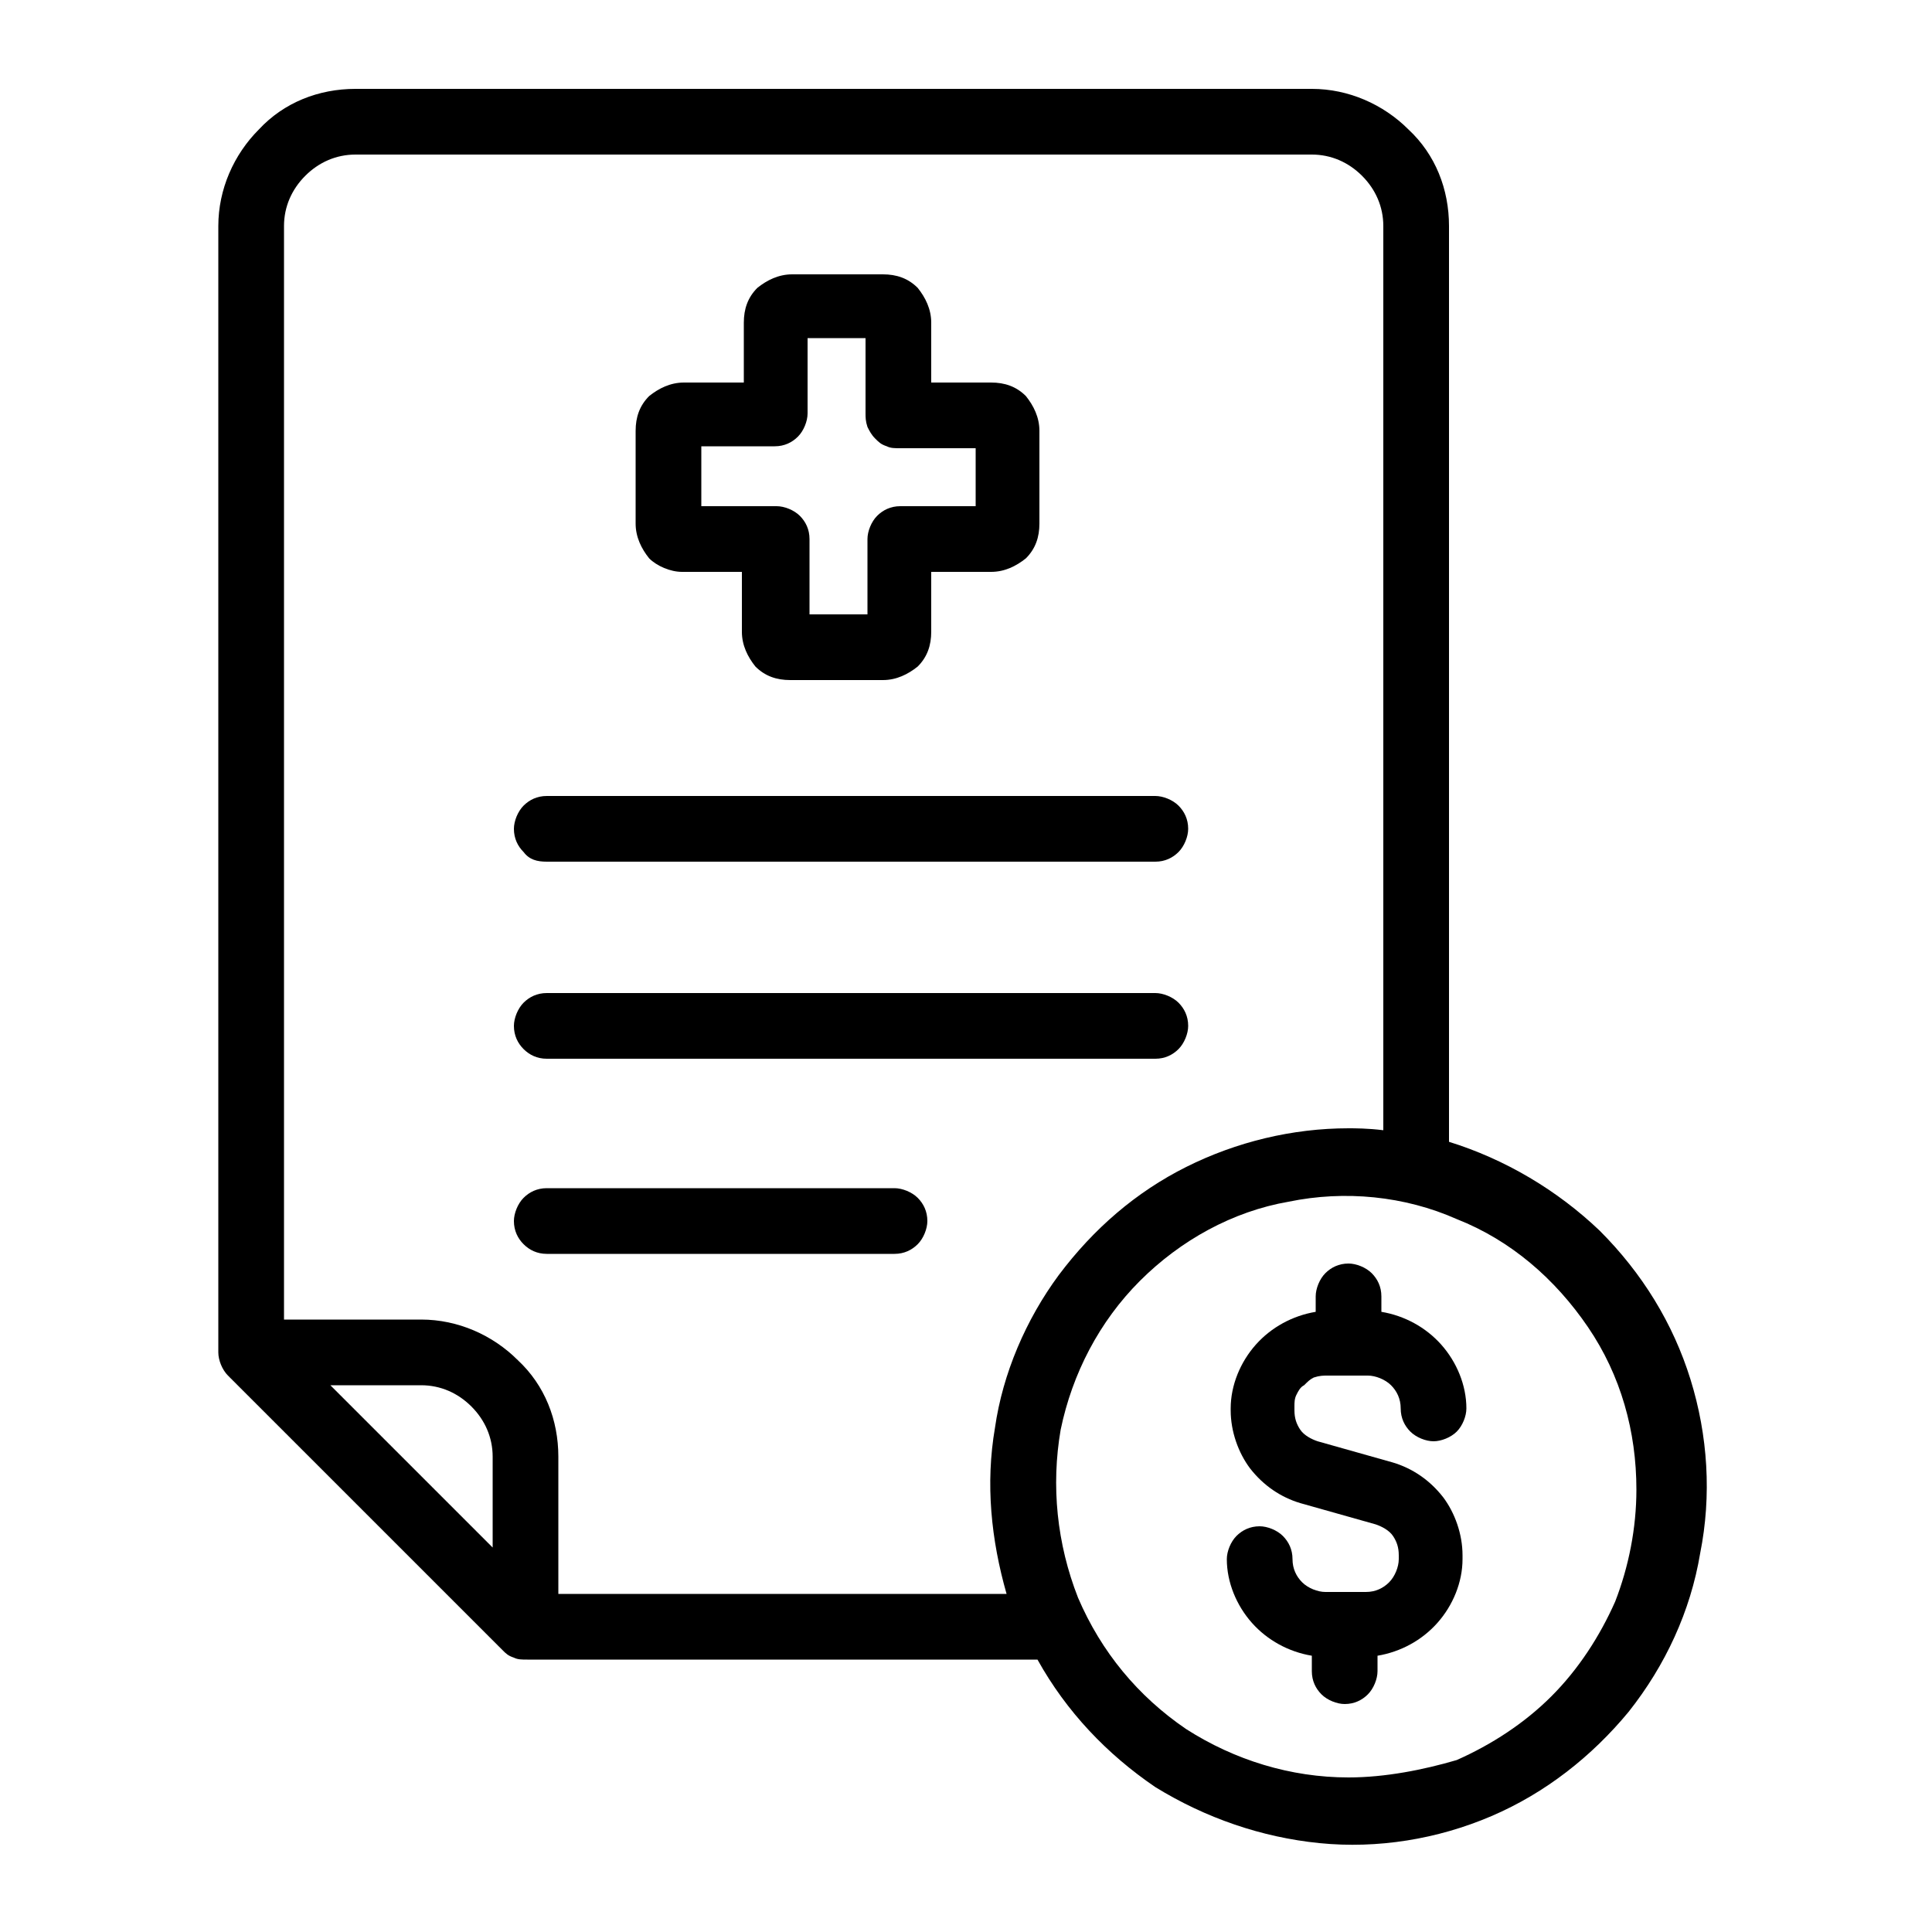
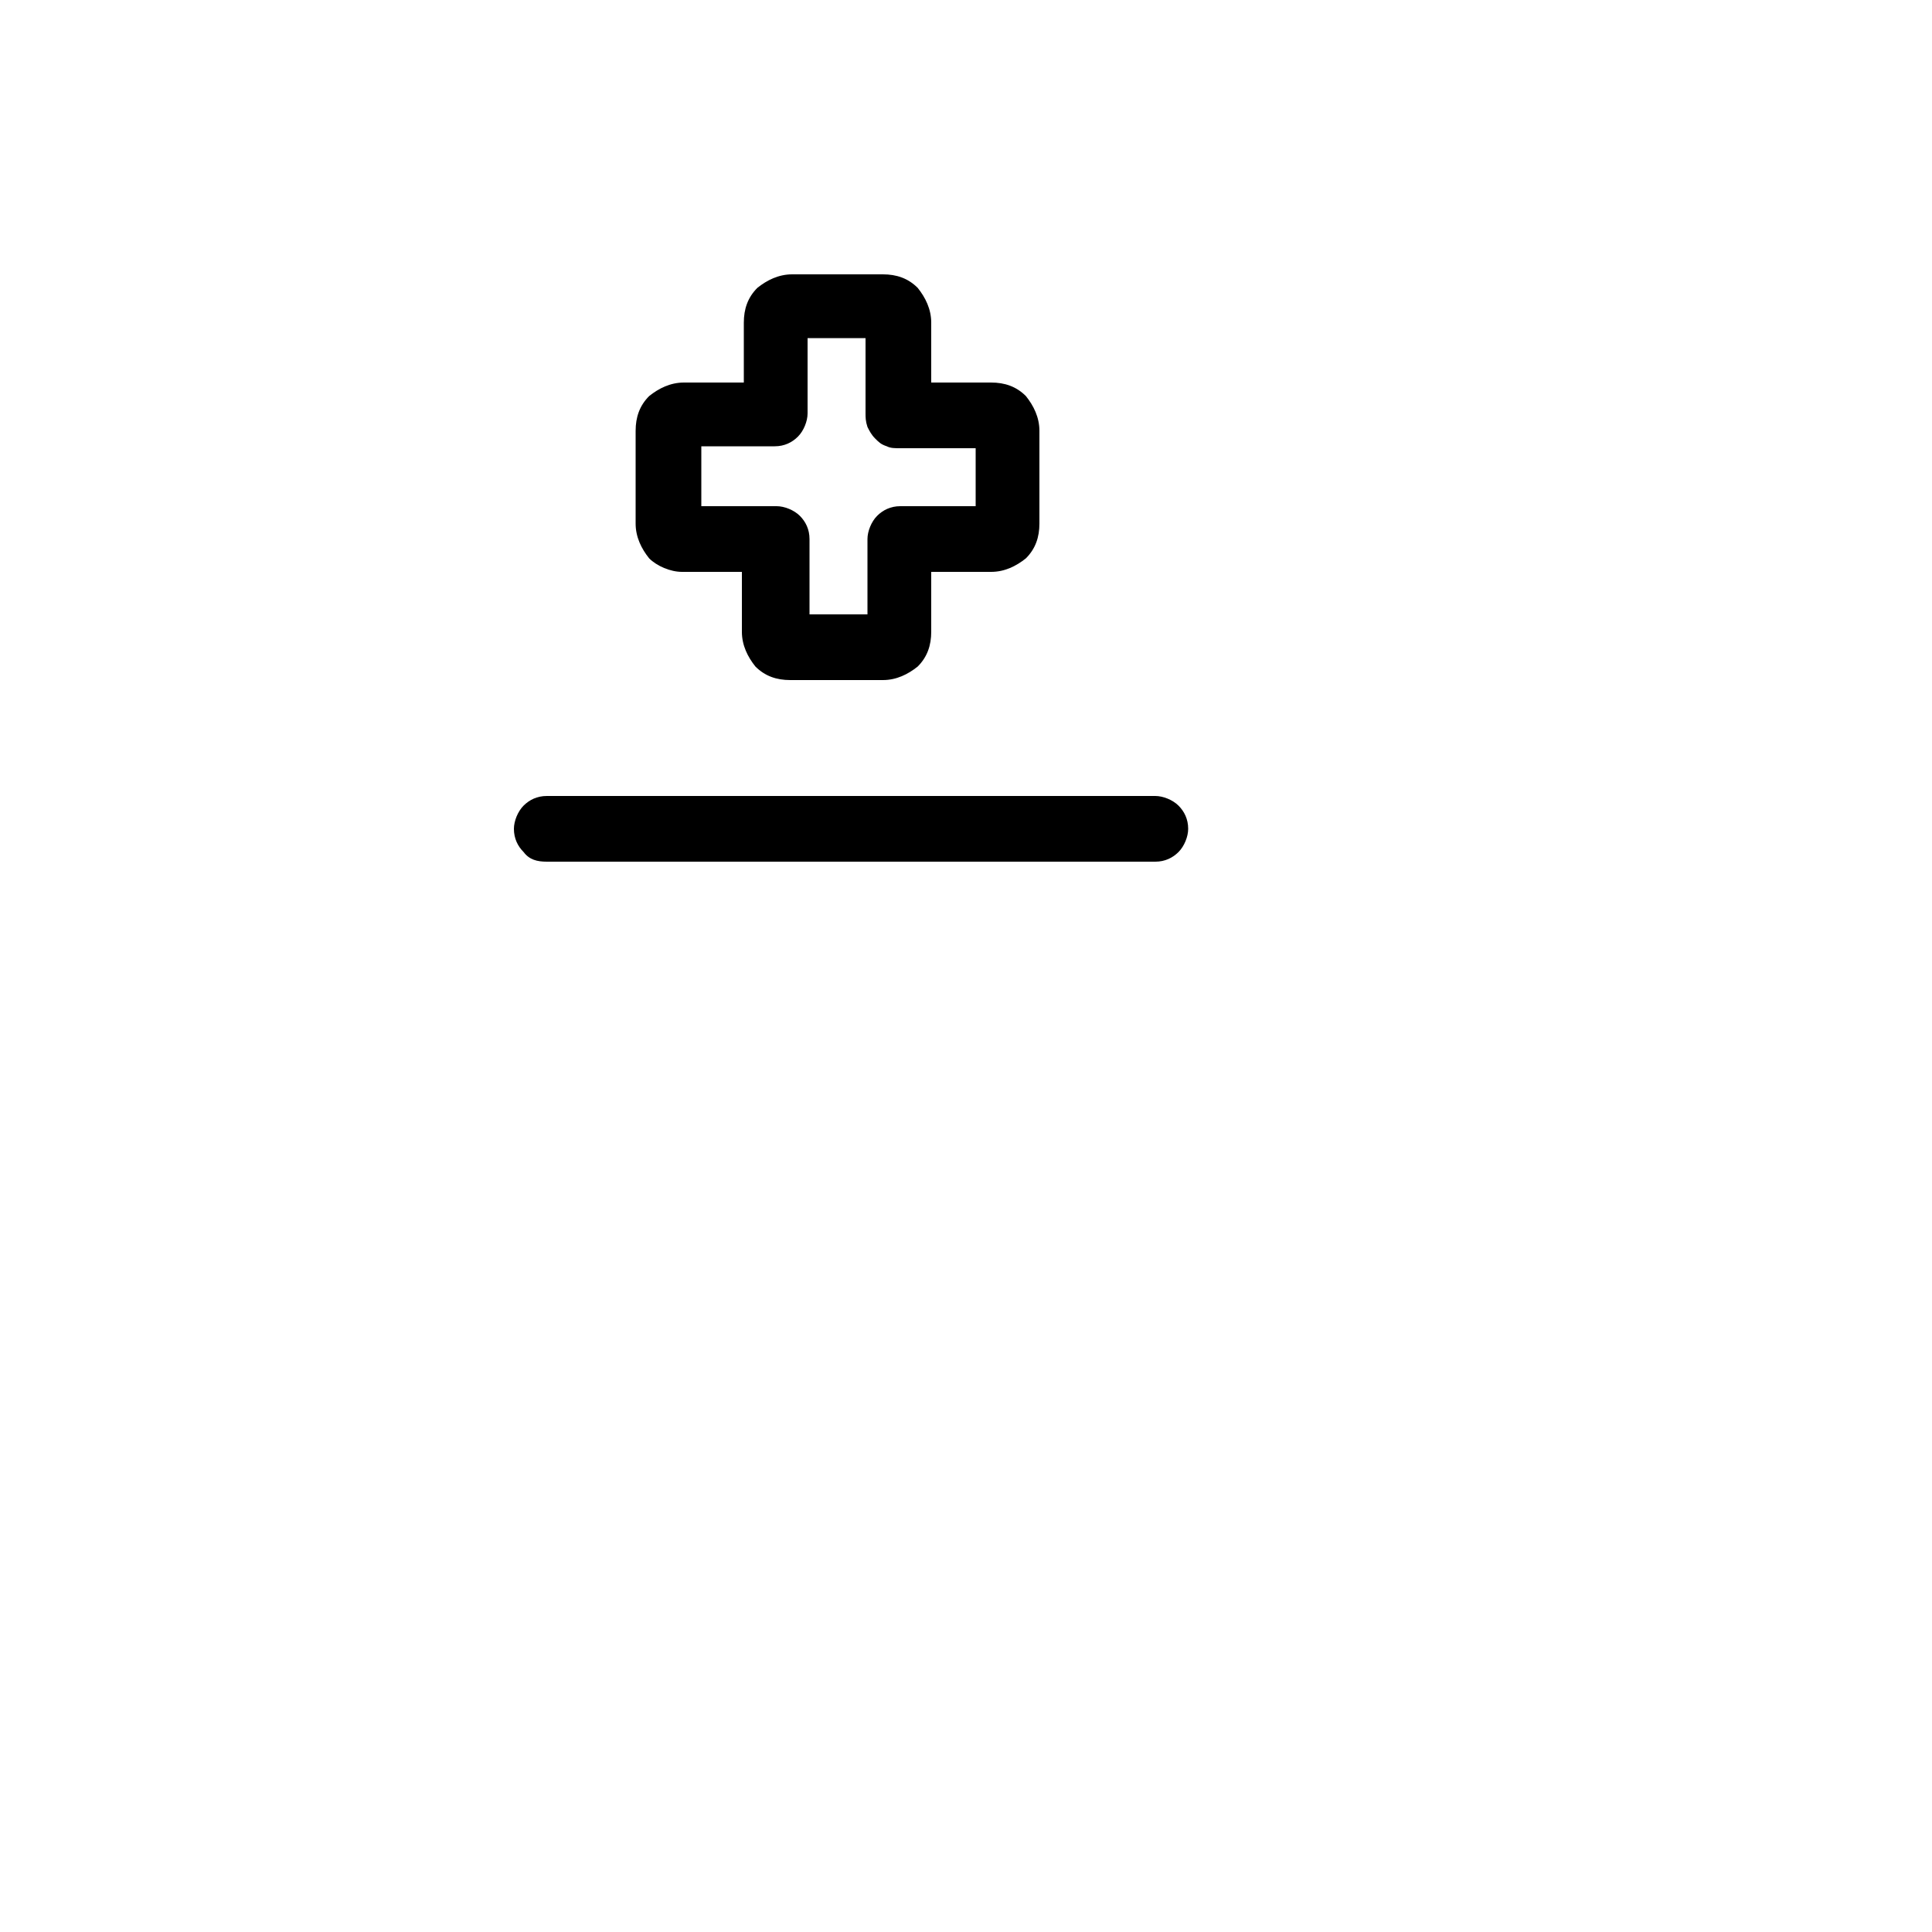
<svg xmlns="http://www.w3.org/2000/svg" id="Layer_1" x="0px" y="0px" viewBox="0 0 100 100" style="enable-background:new 0 0 100 100;" xml:space="preserve">
  <path d="M35.3,29.6h3.1v3.1c0,0.7,0.3,1.3,0.7,1.8c0.5,0.5,1.1,0.7,1.8,0.7h4.8c0.7,0,1.3-0.3,1.8-0.7c0.5-0.5,0.7-1.1,0.7-1.8v-3.1 h3.1c0.7,0,1.3-0.3,1.8-0.7c0.5-0.5,0.7-1.1,0.7-1.8v-4.8c0-0.7-0.3-1.3-0.7-1.8c-0.5-0.5-1.1-0.7-1.8-0.7h-3.1v-3.1 c0-0.7-0.3-1.3-0.7-1.8c-0.5-0.5-1.1-0.7-1.8-0.7H41c-0.7,0-1.3,0.3-1.8,0.7c-0.5,0.5-0.7,1.1-0.7,1.8v3.1h-3.1 c-0.7,0-1.3,0.3-1.8,0.7c-0.5,0.5-0.7,1.1-0.7,1.8v4.8c0,0.7,0.3,1.3,0.7,1.8C34,29.3,34.7,29.6,35.3,29.6z M36.2,23.1h3.9 c0.5,0,0.9-0.2,1.2-0.5c0.3-0.3,0.5-0.8,0.5-1.2v-3.9h3v3.9c0,0.2,0,0.4,0.1,0.7c0.1,0.2,0.2,0.4,0.4,0.6c0.2,0.2,0.3,0.3,0.6,0.4 c0.2,0.1,0.4,0.1,0.7,0.1h3.9v3h-3.9c-0.5,0-0.9,0.2-1.2,0.5c-0.3,0.3-0.5,0.8-0.5,1.2v3.9h-3v-3.9c0-0.5-0.2-0.9-0.5-1.2 c-0.3-0.3-0.8-0.5-1.2-0.5h-3.9V23.1z" />
-   <path d="M68.7,71.2h2.1c0.4,0,0.9,0.2,1.2,0.5c0.3,0.3,0.5,0.7,0.5,1.2c0,0.5,0.2,0.9,0.5,1.2c0.3,0.3,0.8,0.5,1.2,0.5 s0.9-0.2,1.2-0.5c0.3-0.3,0.5-0.8,0.5-1.2c0-1.2-0.5-2.4-1.3-3.3s-1.9-1.5-3.1-1.7v-0.8c0-0.5-0.2-0.9-0.5-1.2 c-0.3-0.3-0.8-0.5-1.2-0.5c-0.5,0-0.9,0.2-1.2,0.5c-0.3,0.3-0.5,0.8-0.5,1.2v0.8c-1.2,0.2-2.3,0.8-3.1,1.7c-0.8,0.9-1.3,2.1-1.3,3.3 V73c0,1.1,0.4,2.2,1,3c0.7,0.9,1.6,1.5,2.6,1.8l3.9,1.1c0.3,0.1,0.7,0.3,0.9,0.6c0.2,0.3,0.3,0.6,0.3,1v0.2c0,0.4-0.2,0.9-0.5,1.2 c-0.3,0.3-0.7,0.5-1.2,0.5h-2.1c-0.4,0-0.9-0.2-1.2-0.5c-0.3-0.3-0.5-0.7-0.5-1.2c0-0.5-0.2-0.9-0.5-1.2c-0.3-0.3-0.8-0.5-1.2-0.5 c-0.5,0-0.9,0.2-1.2,0.5c-0.3,0.3-0.5,0.8-0.5,1.2c0,1.2,0.5,2.4,1.3,3.3c0.8,0.9,1.9,1.5,3.1,1.7v0.8c0,0.5,0.2,0.9,0.5,1.2 c0.3,0.3,0.8,0.5,1.2,0.5c0.5,0,0.9-0.2,1.2-0.5c0.3-0.3,0.5-0.8,0.5-1.2v-0.8c1.2-0.2,2.3-0.8,3.1-1.7c0.8-0.9,1.3-2.1,1.3-3.3 v-0.2c0-1.1-0.4-2.2-1-3c-0.7-0.9-1.6-1.5-2.6-1.8l-3.9-1.1c-0.3-0.1-0.7-0.3-0.9-0.6c-0.2-0.3-0.3-0.6-0.3-1v-0.2 c0-0.2,0-0.4,0.1-0.6c0.1-0.2,0.2-0.4,0.4-0.5c0.2-0.2,0.3-0.3,0.5-0.4C68.3,71.2,68.5,71.2,68.7,71.2z" />
-   <path d="M75,59.1V11.7c0-1.9-0.7-3.7-2.1-5c-1.3-1.3-3.1-2.1-5-2.1H18.4c-1.9,0-3.7,0.7-5,2.1c-1.3,1.3-2.1,3.1-2.1,5V70 c0,0.4,0.2,0.9,0.5,1.2L26,85.4c0.2,0.2,0.3,0.3,0.6,0.4c0.2,0.1,0.4,0.1,0.7,0.1h26.4c1.5,2.7,3.6,4.9,6.1,6.6 c2.6,1.6,5.5,2.6,8.5,2.9c3,0.3,6.1-0.2,8.9-1.4c2.8-1.2,5.2-3.1,7.1-5.4c1.9-2.4,3.2-5.2,3.7-8.2c0.6-3,0.4-6.1-0.5-9 c-0.9-2.9-2.5-5.5-4.7-7.7C80.6,61.6,77.9,60,75,59.1z M18.4,8h49.5c1,0,1.9,0.4,2.6,1.1c0.7,0.7,1.1,1.6,1.1,2.6v46.8 c-0.8-0.1-1.5-0.1-1.8-0.1c-2.9,0-5.8,0.7-8.4,2c-2.6,1.3-4.8,3.2-6.6,5.6c-1.7,2.3-2.9,5.1-3.3,7.9c-0.5,2.9-0.2,5.8,0.6,8.6H28.9 v-7.1c0-1.9-0.7-3.7-2.1-5c-1.3-1.3-3.1-2.1-5-2.1h-7.1V11.7c0-1,0.4-1.9,1.1-2.6C16.5,8.4,17.4,8,18.4,8z M17.1,71.7h4.7 c1,0,1.9,0.4,2.6,1.1c0.7,0.7,1.1,1.6,1.1,2.6v4.7L17.1,71.7z M69.8,92c-3,0-5.9-0.9-8.4-2.5c-2.5-1.7-4.4-4-5.6-6.8 c-1.1-2.8-1.4-5.8-0.9-8.7c0.6-2.9,2-5.6,4.1-7.7c2.1-2.1,4.8-3.6,7.7-4.1c2.9-0.6,6-0.3,8.7,0.9c2.8,1.1,5.1,3.1,6.8,5.6 c1.7,2.5,2.5,5.4,2.5,8.4c0,2-0.4,4-1.1,5.8c-0.8,1.8-1.9,3.5-3.3,4.9c-1.4,1.4-3.1,2.5-4.9,3.3C73.7,91.6,71.7,92,69.8,92z" />
  <path d="M28.3,44.6h31.5c0.5,0,0.9-0.2,1.2-0.5c0.3-0.3,0.5-0.8,0.5-1.2c0-0.5-0.2-0.9-0.5-1.2c-0.3-0.3-0.8-0.5-1.2-0.5H28.3 c-0.5,0-0.9,0.2-1.2,0.5c-0.3,0.3-0.5,0.8-0.5,1.2c0,0.5,0.2,0.9,0.5,1.2C27.4,44.5,27.8,44.6,28.3,44.6z" />
-   <path d="M28.3,54.8h31.5c0.5,0,0.9-0.2,1.2-0.5c0.3-0.3,0.5-0.8,0.5-1.2c0-0.5-0.2-0.9-0.5-1.2c-0.3-0.3-0.8-0.5-1.2-0.5H28.3 c-0.5,0-0.9,0.2-1.2,0.5c-0.3,0.3-0.5,0.8-0.5,1.2c0,0.5,0.2,0.9,0.5,1.2C27.4,54.6,27.8,54.8,28.3,54.8z" />
-   <path d="M28.3,64.9h18c0.5,0,0.9-0.2,1.2-0.5c0.3-0.3,0.5-0.8,0.5-1.2c0-0.5-0.2-0.9-0.5-1.2c-0.3-0.3-0.8-0.5-1.2-0.5h-18 c-0.5,0-0.9,0.2-1.2,0.5c-0.3,0.3-0.5,0.8-0.5,1.2c0,0.5,0.2,0.9,0.5,1.2C27.4,64.7,27.8,64.9,28.3,64.9z" />
</svg>